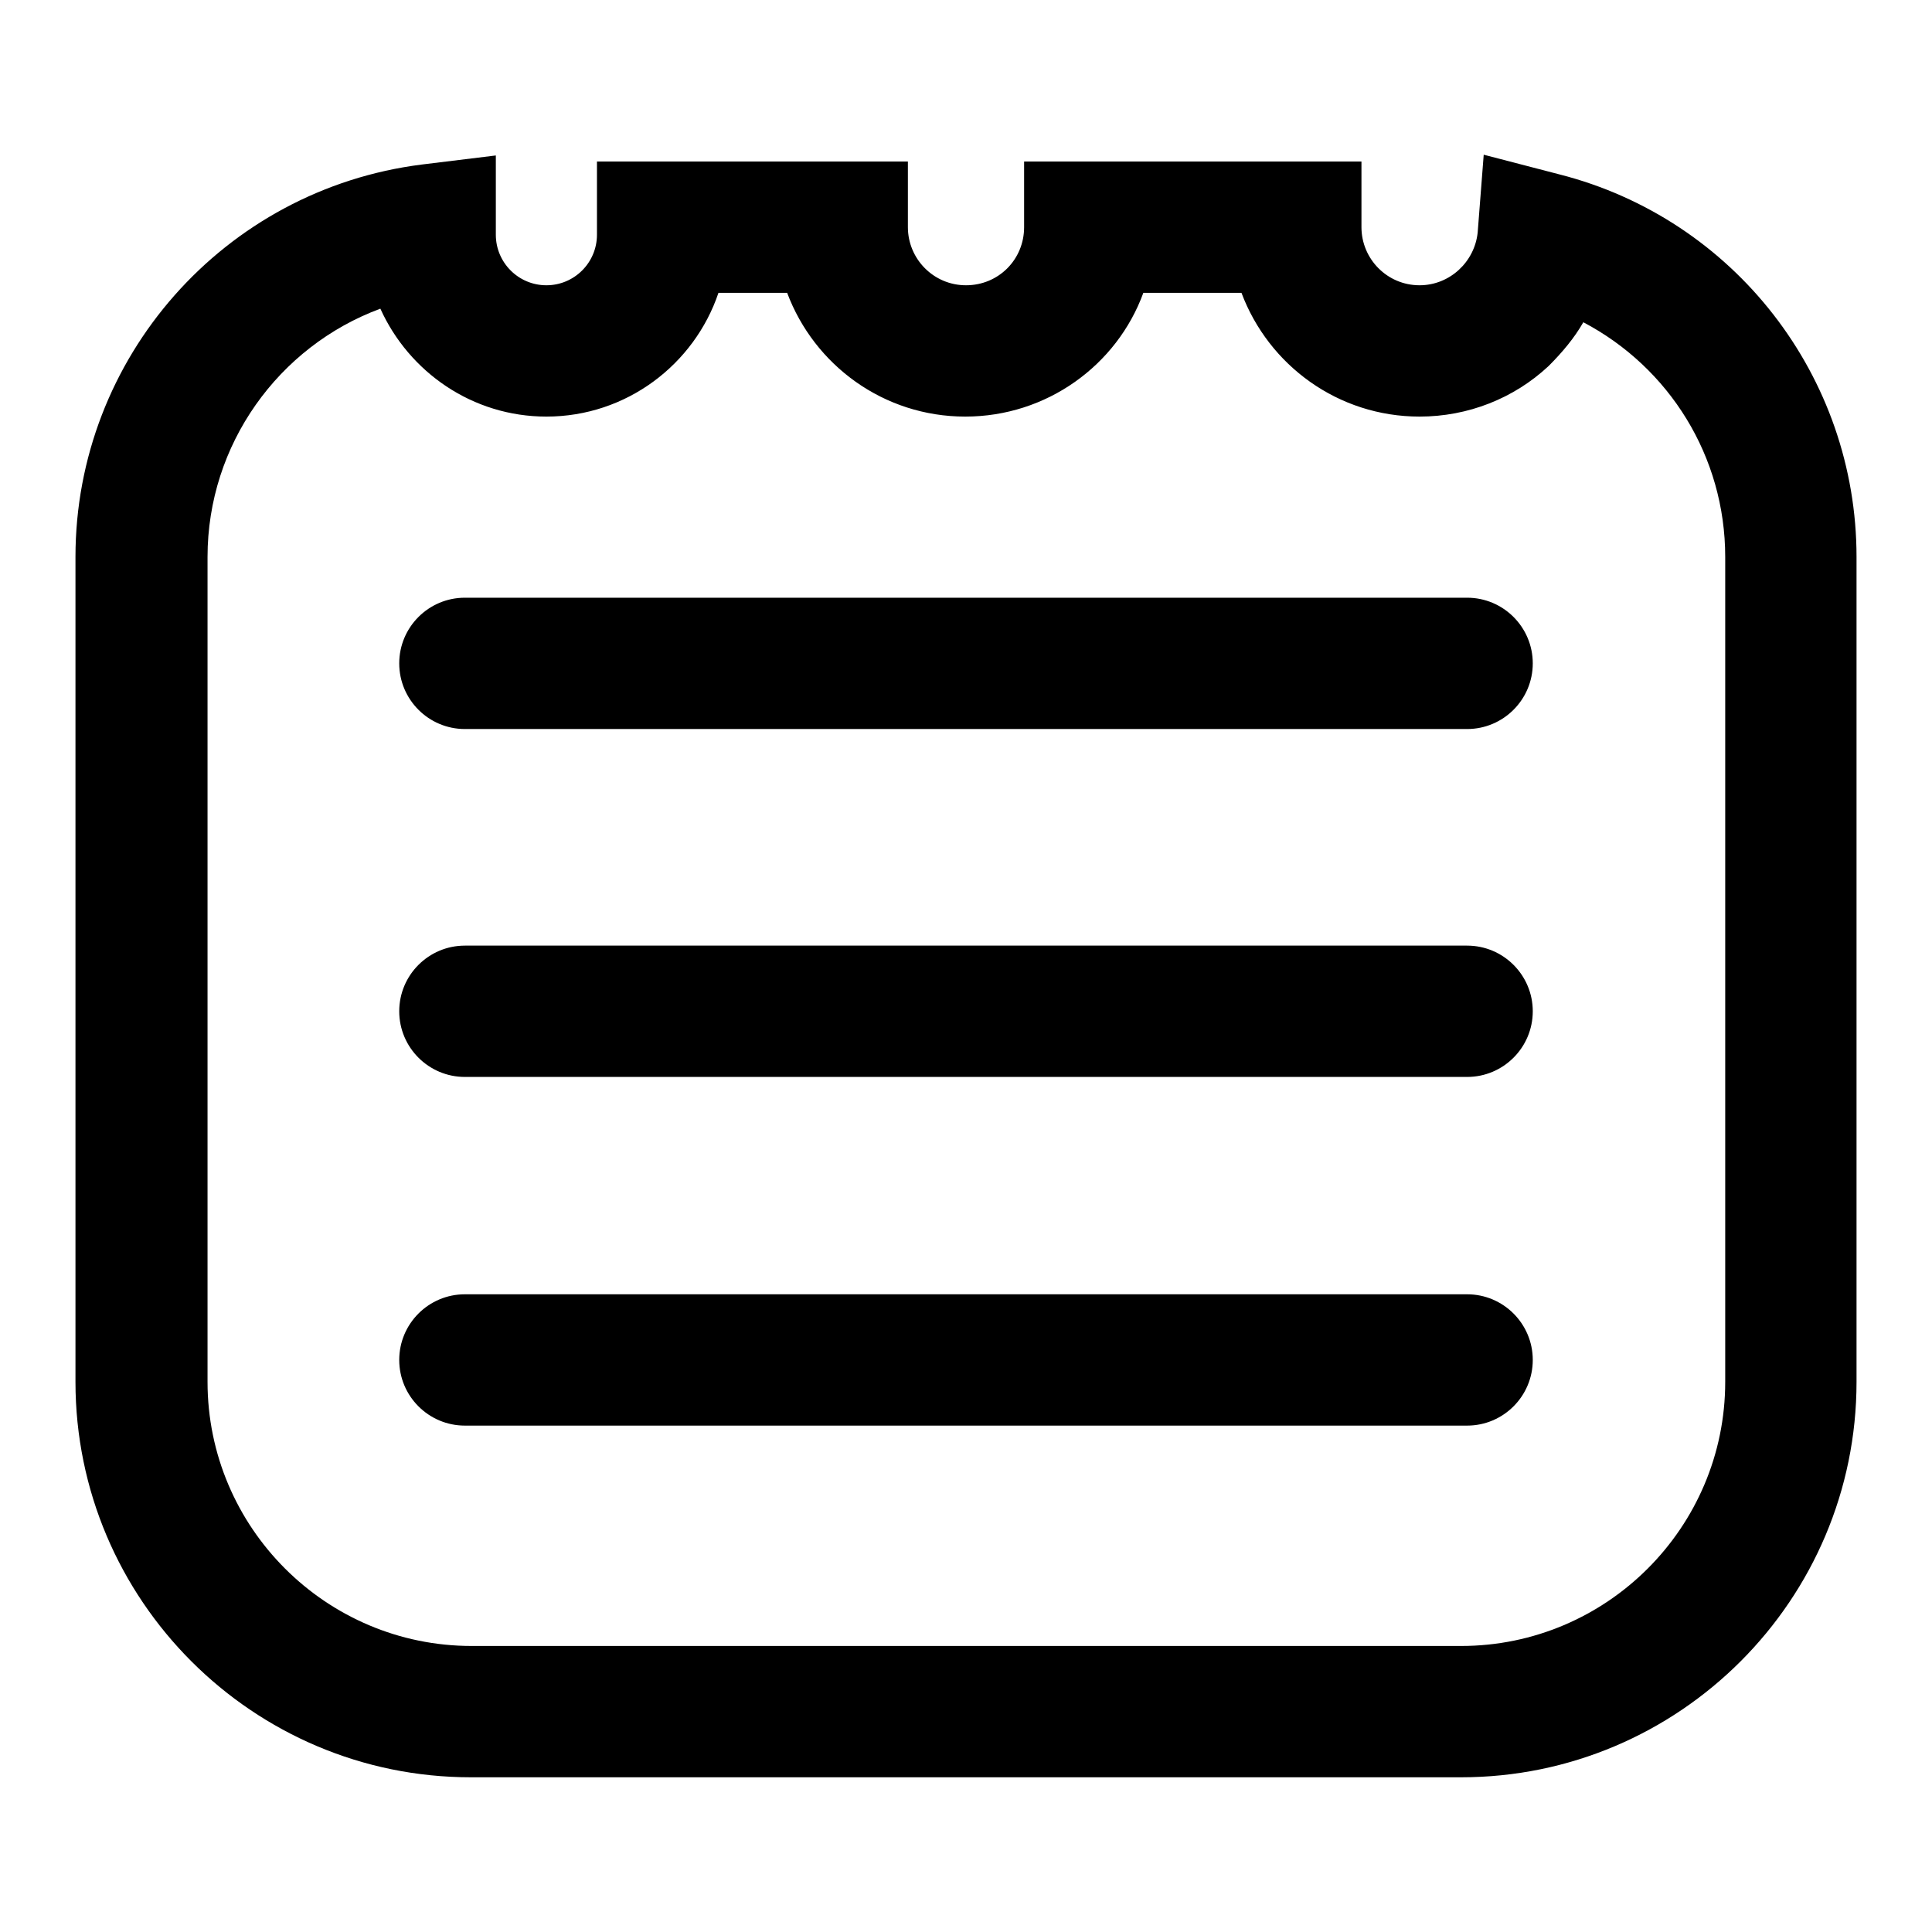
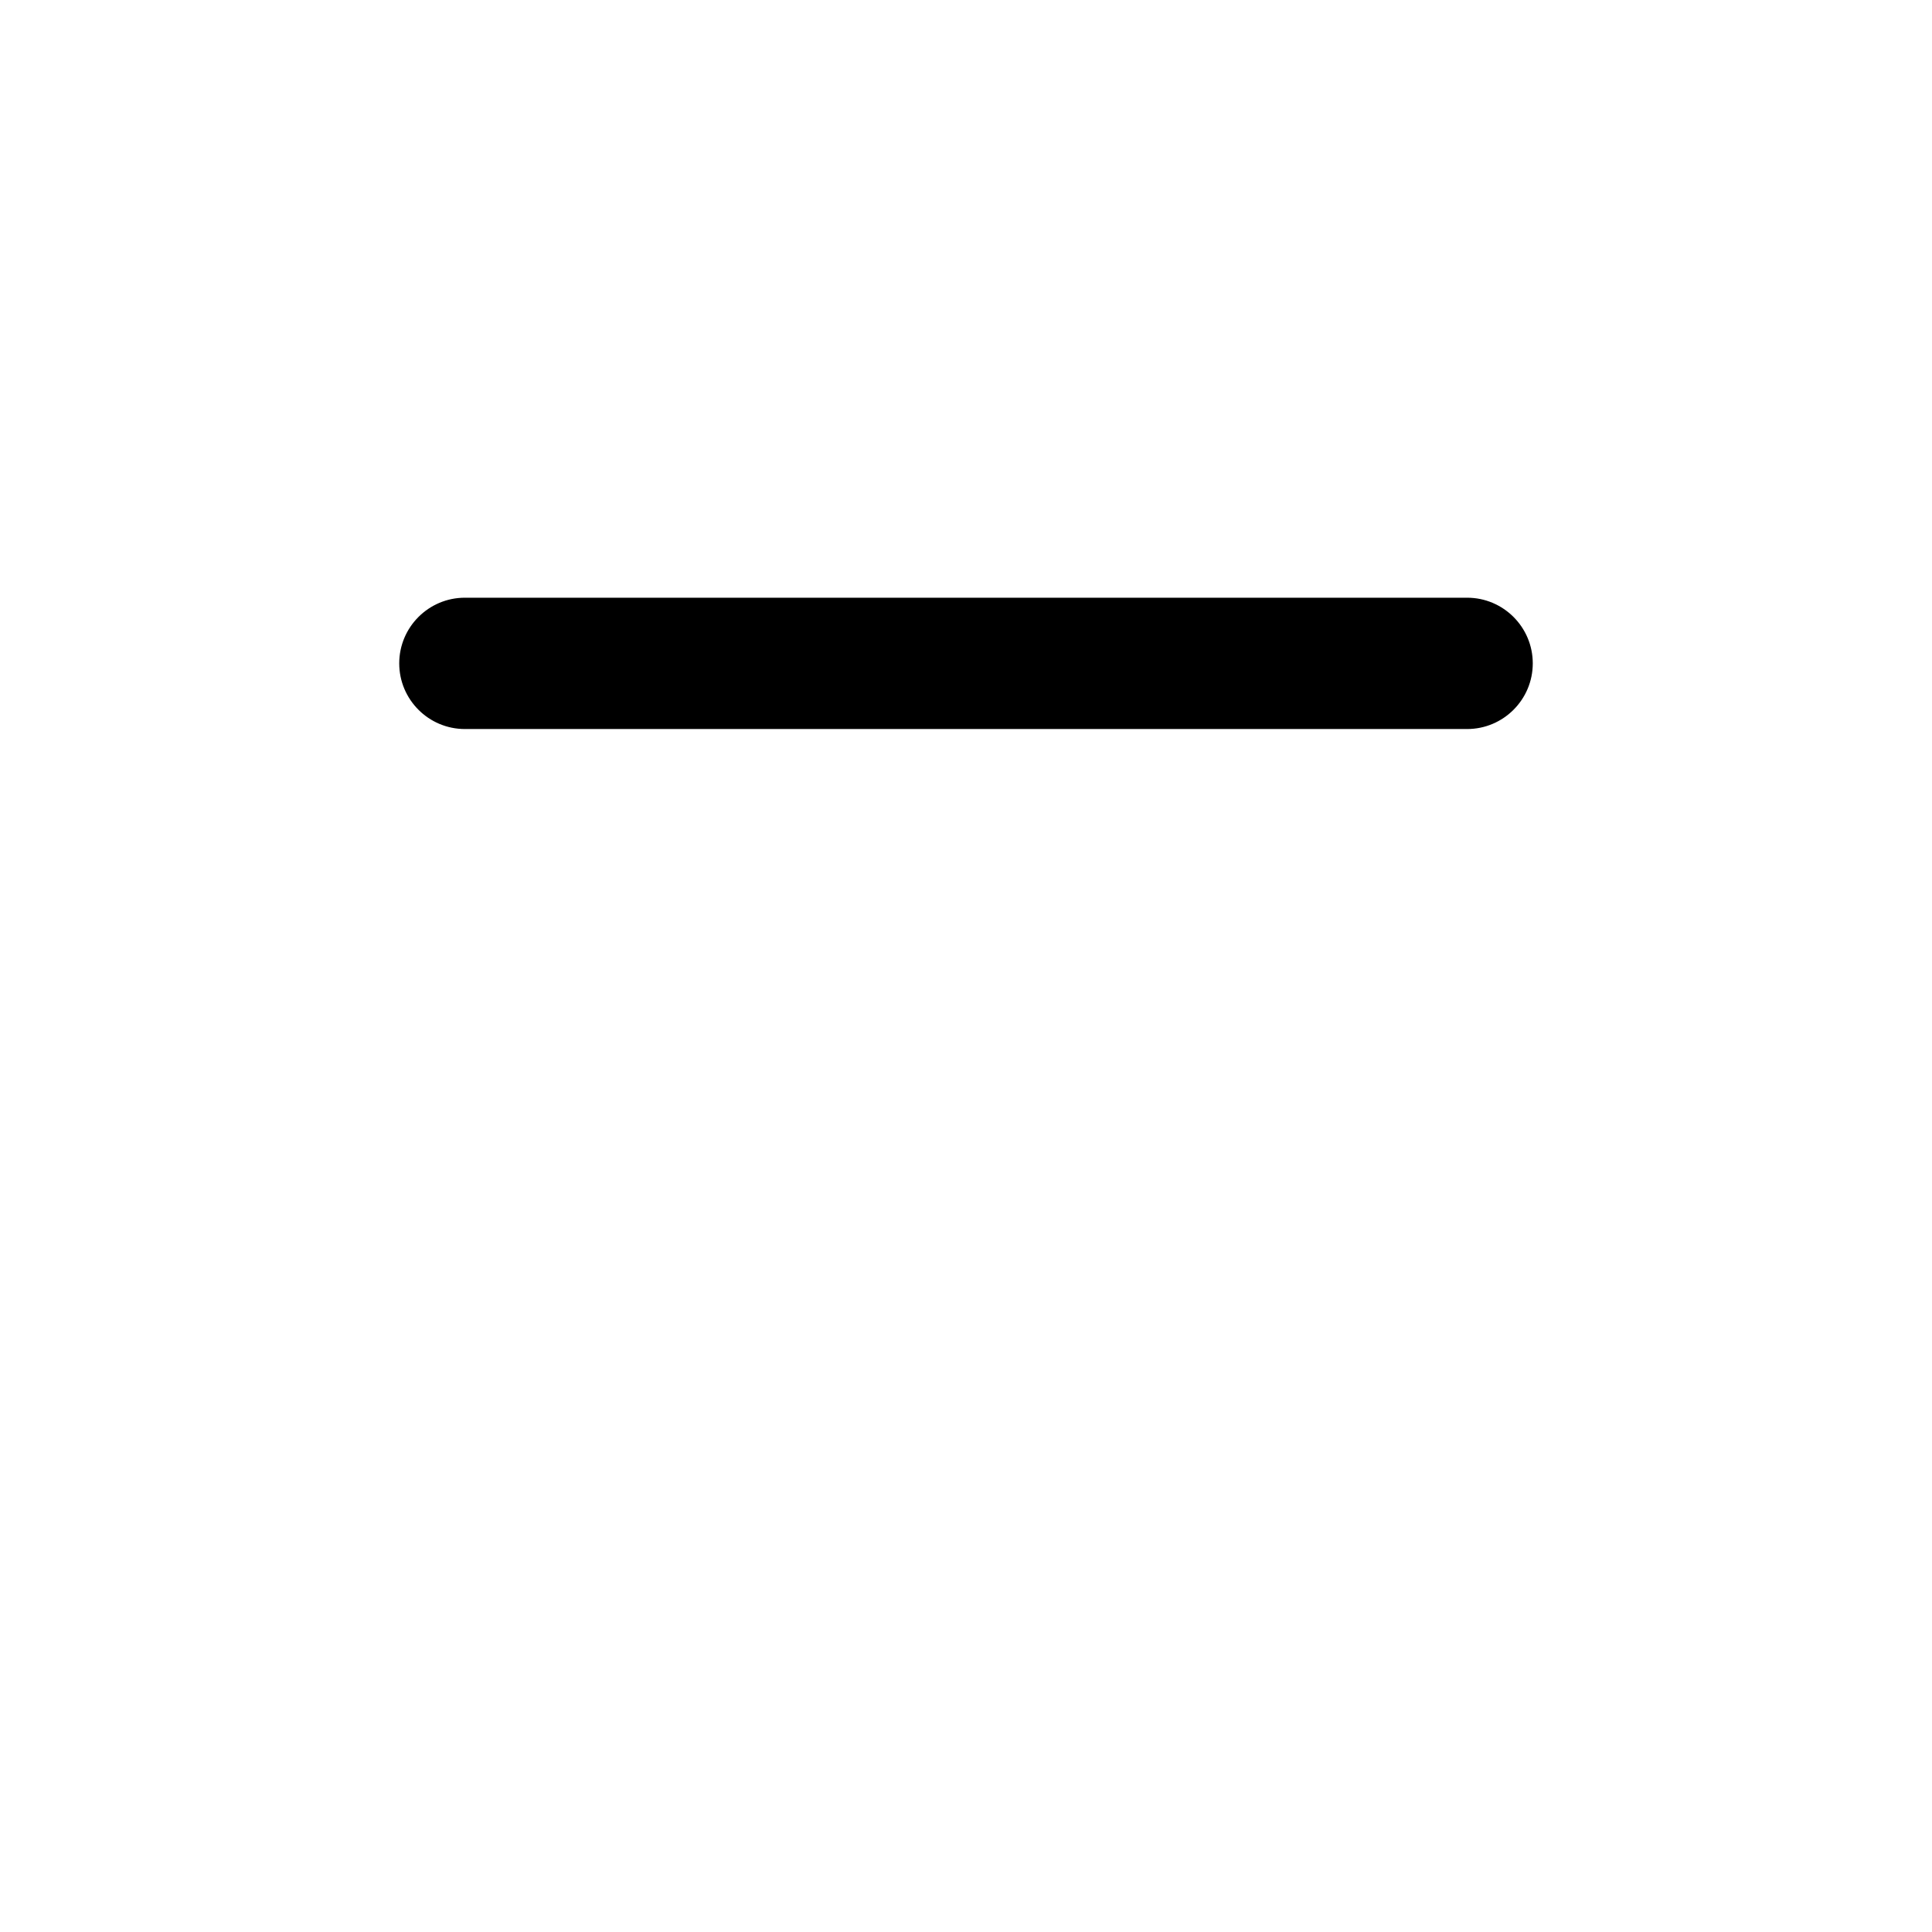
<svg xmlns="http://www.w3.org/2000/svg" version="1.1" x="0px" y="0px" viewBox="0 0 256 256" enable-background="new 0 0 256 256" xml:space="preserve">
  <g>
    <g>
-       <path fill="#000000" d="M193.6,235.5H62.4C33.5,235.5,10,212,10,183.1V73.8c0-26.4,19.7-48.7,45.9-52l9.8-1.2v10.5c0,3.7,3,6.7,6.7,6.7s6.7-3,6.7-6.7v-9.7h41.2v8.7c0,4.2,3.4,7.7,7.7,7.7s7.7-3.4,7.7-7.7v-8.7h44.7v8.7c0,4.2,3.4,7.7,7.7,7.7c4,0,7.3-3.1,7.7-7l0.8-10.3l10,2.6C229.8,29,246,49.9,246,73.8v109.3C246,212,222.5,235.5,193.6,235.5z M50.4,40.9c-13.5,5-22.9,18-22.9,32.9v109.3c0,19.3,15.7,35,35,35h131.1c19.3,0,35-15.7,35-35V73.8c0-13.3-7.4-25.1-18.8-31.1c-1.2,2.1-2.8,4-4.6,5.8c-4.6,4.3-10.7,6.7-17.1,6.7c-10.8,0-20-6.8-23.6-16.4h-13c-3.5,9.6-12.8,16.4-23.6,16.4c-10.8,0-20-6.8-23.6-16.4h-9.1C92,48.3,83,55.2,72.4,55.2C62.6,55.2,54.2,49.3,50.4,40.9z" />
      <path fill="#000000" d="M203.1,87.9c0,4.8-3.9,8.7-8.7,8.7H61.6c-4.8,0-8.7-3.9-8.7-8.7l0,0c0-4.8,3.9-8.7,8.7-8.7h132.8C199.2,79.2,203.1,83.1,203.1,87.9L203.1,87.9z" />
-       <path fill="#000000" d="M203.1,134c0,4.8-3.9,8.7-8.7,8.7H61.6c-4.8,0-8.7-3.9-8.7-8.7l0,0c0-4.8,3.9-8.7,8.7-8.7h132.8C199.2,125.3,203.1,129.2,203.1,134L203.1,134z" />
-       <path fill="#000000" d="M203.1,180.2c0,4.8-3.9,8.7-8.7,8.7H61.6c-4.8,0-8.7-3.9-8.7-8.7l0,0c0-4.8,3.9-8.7,8.7-8.7h132.8C199.2,171.5,203.1,175.4,203.1,180.2L203.1,180.2z" />
    </g>
  </g>
</svg>